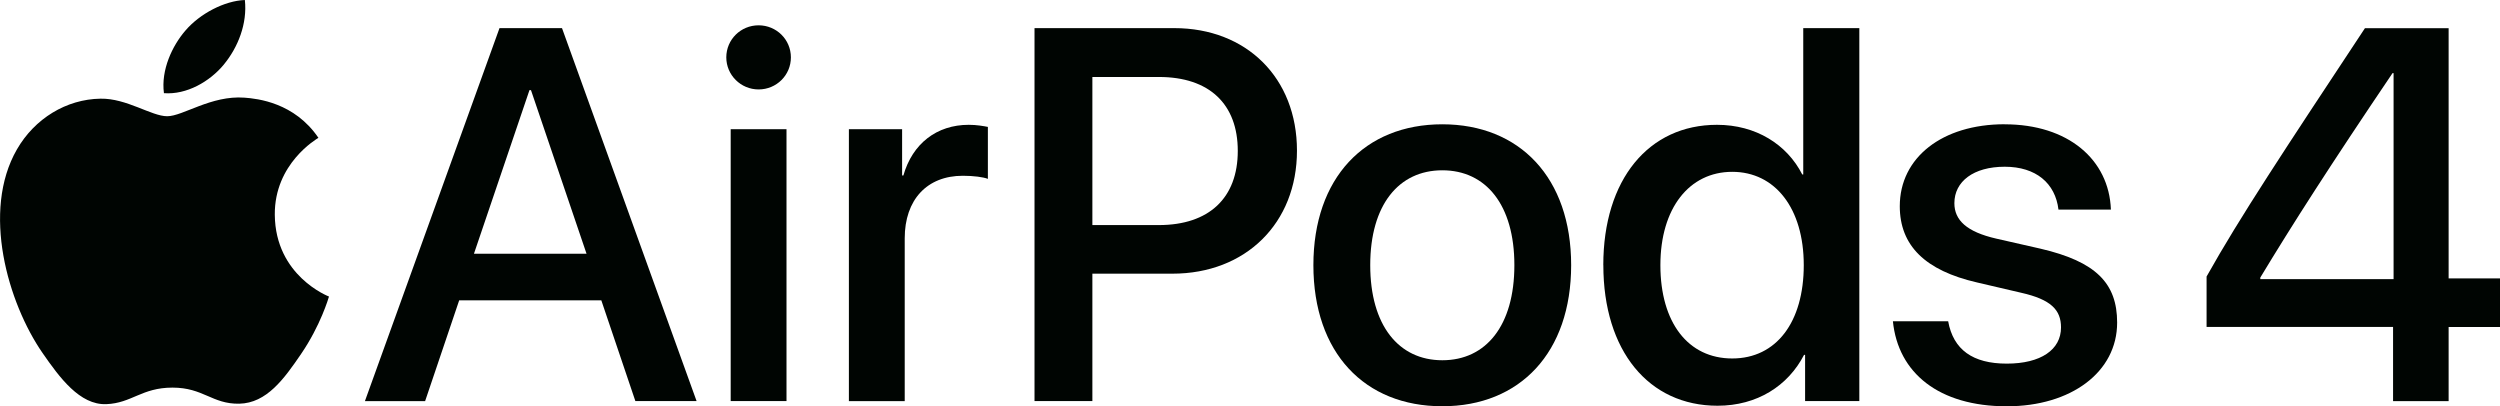
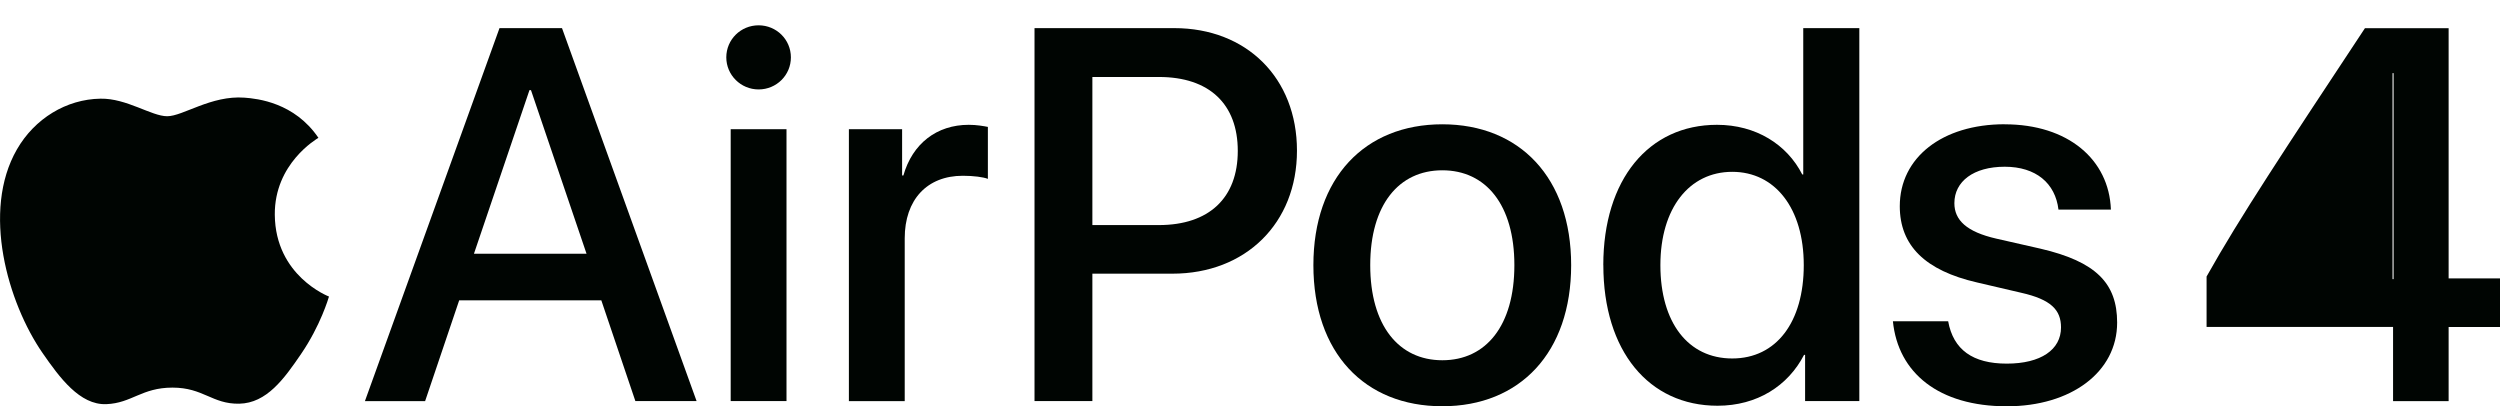
<svg xmlns="http://www.w3.org/2000/svg" width="160" height="26" viewBox="0 0 160 26" fill="none">
  <g clip-path="url(#clip0_6469_1671)">
    <path d="M38.483 19.221H29.388L27.207 25.673H23.354L31.968 1.8H35.968L44.582 25.67H40.664L38.483 19.217V19.221ZM30.332 16.241H37.539L33.983 5.77H33.885L30.332 16.241Z" fill="#000502" />
    <path d="M46.483 3.672C46.483 2.532 47.407 1.62 48.55 1.62C49.693 1.62 50.617 2.532 50.617 3.672C50.617 4.812 49.693 5.724 48.55 5.724C47.407 5.724 46.483 4.799 46.483 3.672ZM46.764 8.269H50.336V25.67H46.764V8.269Z" fill="#000502" />
    <path d="M54.329 8.269H57.735V11.229H57.817C58.395 9.194 59.949 7.988 62 7.988C62.512 7.988 62.96 8.07 63.224 8.122V11.448C62.943 11.334 62.316 11.249 61.621 11.249C59.322 11.249 57.902 12.788 57.902 15.251V25.673H54.329V8.269Z" fill="#000502" />
    <path d="M75.153 1.8C79.783 1.8 83.006 4.992 83.006 9.641C83.006 14.29 79.718 17.515 75.038 17.515H69.912V25.67H66.209V1.8H75.153ZM69.912 14.405H74.16C77.383 14.405 79.218 12.667 79.218 9.658C79.218 6.649 77.383 4.927 74.176 4.927H69.912V14.405Z" fill="#000502" />
    <path d="M84.057 16.97C84.057 11.379 87.349 7.955 92.306 7.955C97.263 7.955 100.554 11.379 100.554 16.97C100.554 22.56 97.282 26 92.306 26C87.329 26 84.057 22.576 84.057 16.97ZM96.92 16.97C96.92 13.114 95.101 10.899 92.309 10.899C89.517 10.899 87.695 13.114 87.695 16.97C87.695 20.825 89.514 23.056 92.309 23.056C95.104 23.056 96.92 20.841 96.92 16.97Z" fill="#000502" />
    <path d="M102.611 16.97C102.611 11.477 105.521 7.988 109.886 7.988C112.381 7.988 114.366 9.246 115.343 11.164H115.408V1.8H118.997V25.67H115.526V22.71H115.46C114.435 24.696 112.453 25.967 109.922 25.967C105.524 25.967 102.614 22.462 102.614 16.97H102.611ZM106.265 16.97C106.265 20.642 108.035 22.942 110.863 22.942C113.691 22.942 115.441 20.609 115.441 16.97C115.441 13.33 113.606 10.997 110.863 10.997C108.12 10.997 106.265 13.314 106.265 16.97Z" fill="#000502" />
    <path d="M128.303 7.956C132.352 7.956 134.981 10.207 135.098 13.415H131.742C131.542 11.729 130.305 10.671 128.303 10.671C126.302 10.671 125.08 11.615 125.08 13.003C125.08 14.095 125.874 14.839 127.758 15.271L130.586 15.914C134.142 16.741 135.497 18.129 135.497 20.645C135.497 23.821 132.538 26.003 128.437 26.003C124.088 26.003 121.475 23.87 121.146 20.56H124.682C125.012 22.38 126.253 23.272 128.434 23.272C130.615 23.272 131.905 22.38 131.905 20.956C131.905 19.832 131.262 19.168 129.358 18.737L126.53 18.077C123.222 17.316 121.586 15.728 121.586 13.196C121.586 10.086 124.297 7.952 128.3 7.952L128.303 7.956Z" fill="#000502" />
-     <path d="M153.156 20.923H141.221V17.698C143.36 13.882 146.158 9.671 151.357 1.803H156.712V17.816H160.003V20.926H156.712V25.673H153.156V20.926V20.923ZM144.659 17.865H153.189V4.679H153.123C149.1 10.631 146.681 14.415 144.659 17.764V17.861V17.865Z" fill="#000502" />
+     <path d="M153.156 20.923H141.221V17.698C143.36 13.882 146.158 9.671 151.357 1.803H156.712V17.816H160.003V20.926H156.712V25.673H153.156V20.926V20.923ZM144.659 17.865H153.189V4.679H153.123V17.861V17.865Z" fill="#000502" />
    <path d="M15.641 6.25C13.512 6.093 11.706 7.439 10.701 7.439C9.695 7.439 8.101 6.283 6.433 6.315C4.239 6.348 2.217 7.593 1.084 9.56C-1.195 13.516 0.503 19.381 2.723 22.592C3.811 24.16 5.104 25.931 6.805 25.866C8.441 25.801 9.061 24.807 11.04 24.807C13.019 24.807 13.578 25.866 15.308 25.837C17.071 25.804 18.188 24.236 19.266 22.658C20.513 20.835 21.026 19.074 21.055 18.979C21.016 18.962 17.62 17.659 17.587 13.745C17.558 10.471 20.258 8.9 20.379 8.821C18.845 6.56 16.477 6.312 15.645 6.25H15.641Z" fill="#000502" />
-     <path d="M14.325 4.13C15.23 3.035 15.837 1.513 15.671 0C14.371 0.052 12.797 0.866 11.863 1.96C11.027 2.927 10.293 4.479 10.492 5.963C11.941 6.074 13.421 5.224 14.325 4.133V4.13Z" fill="#000502" />
  </g>
  <defs>
    <clipPath id="clip0_6469_1671">
      <rect width="160" height="26" fill="white" />
    </clipPath>
  </defs>
</svg>